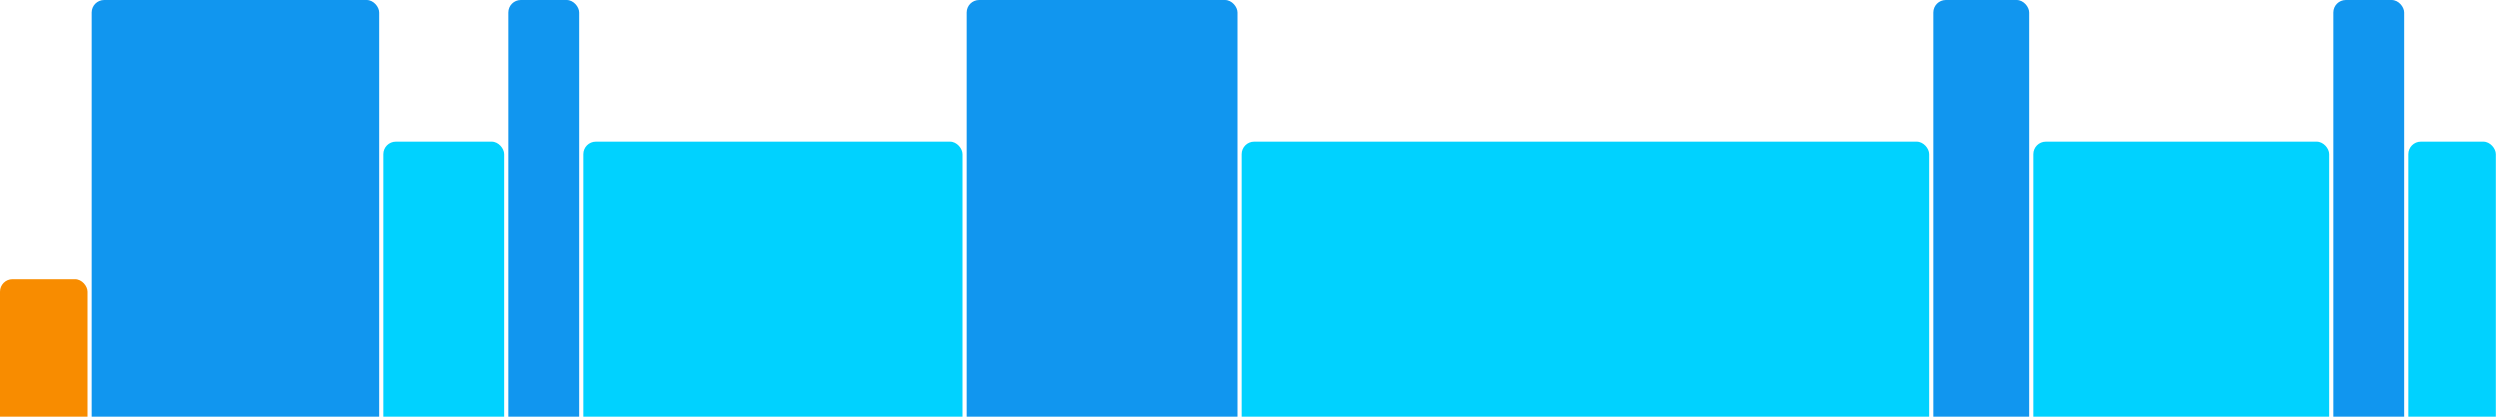
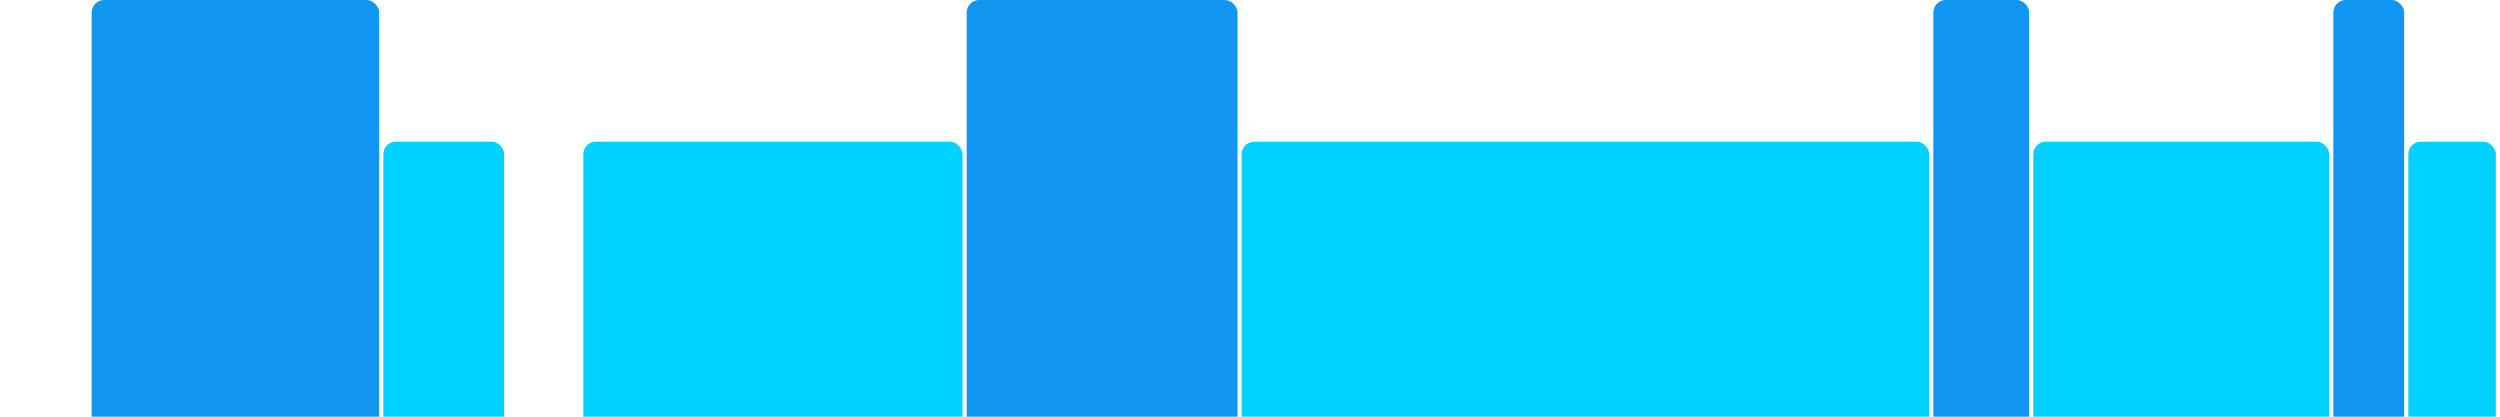
<svg xmlns="http://www.w3.org/2000/svg" version="1.1" baseProfile="full" width="600" height="100">
-   <rect x="0" y="67" rx="3" ry="3" width="21" height="43" fill="rgb(248,140,0)" />
  <rect x="22" y="0" rx="3" ry="3" width="69" height="110" fill="rgb(17,150,239)" />
  <rect x="92" y="34" rx="3" ry="3" width="29" height="76" fill="rgb(0,210,255)" />
-   <rect x="122" y="0" rx="3" ry="3" width="17" height="110" fill="rgb(17,150,239)" />
  <rect x="140" y="34" rx="3" ry="3" width="91" height="76" fill="rgb(0,210,255)" />
  <rect x="232" y="0" rx="3" ry="3" width="65" height="110" fill="rgb(17,150,239)" />
  <rect x="298" y="34" rx="3" ry="3" width="165" height="76" fill="rgb(0,210,255)" />
  <rect x="464" y="0" rx="3" ry="3" width="23" height="110" fill="rgb(17,150,239)" />
  <rect x="488" y="34" rx="3" ry="3" width="71" height="76" fill="rgb(0,210,255)" />
  <rect x="560" y="0" rx="3" ry="3" width="17" height="110" fill="rgb(17,150,239)" />
  <rect x="578" y="34" rx="3" ry="3" width="21" height="76" fill="rgb(0,210,255)" />
</svg>